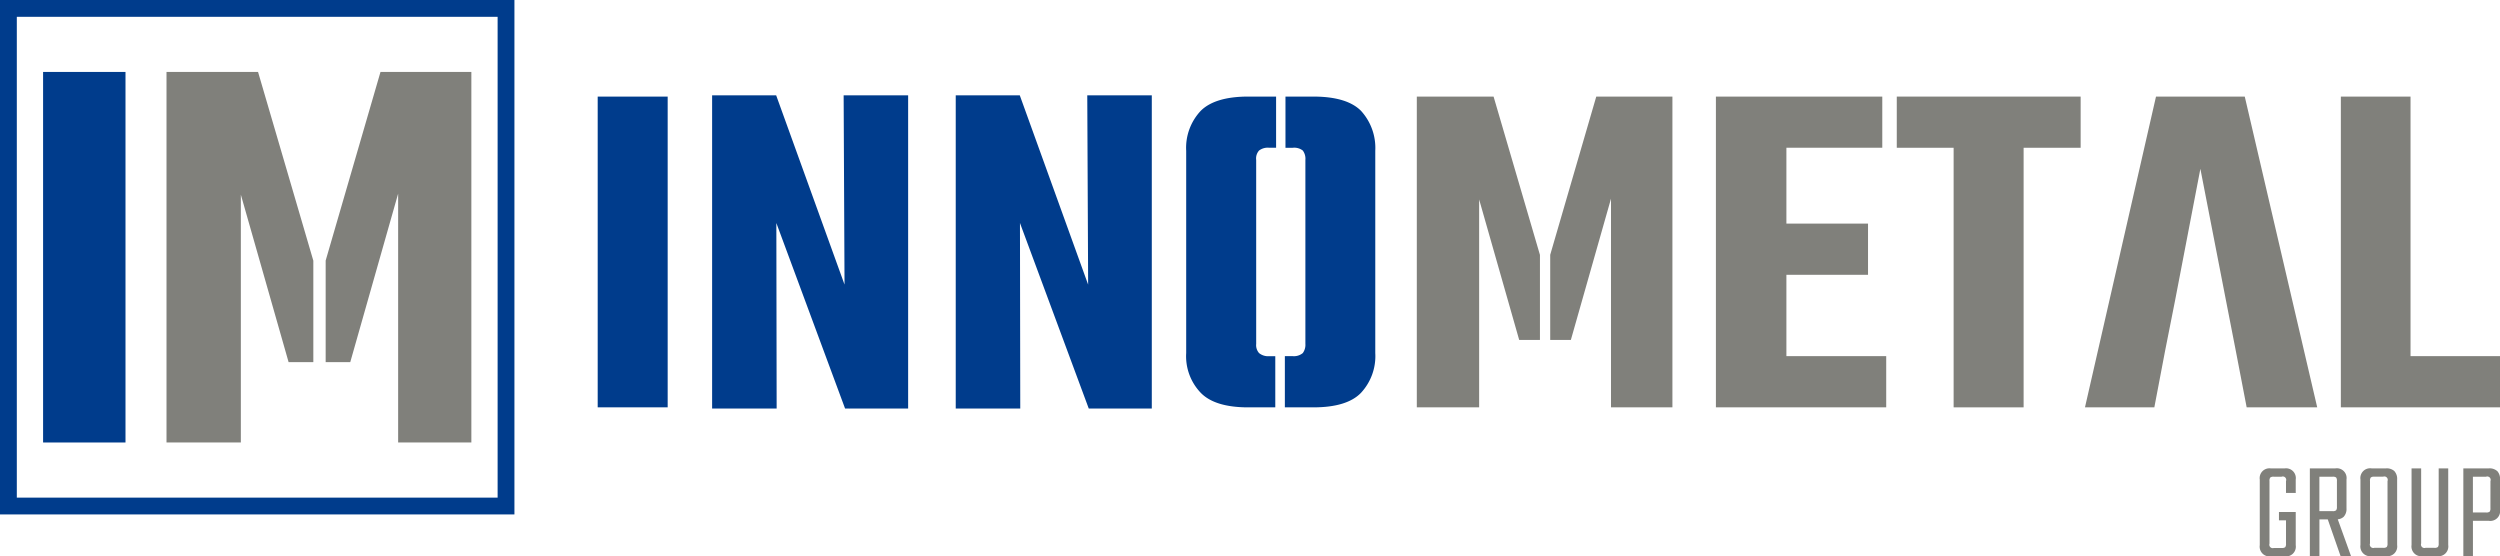
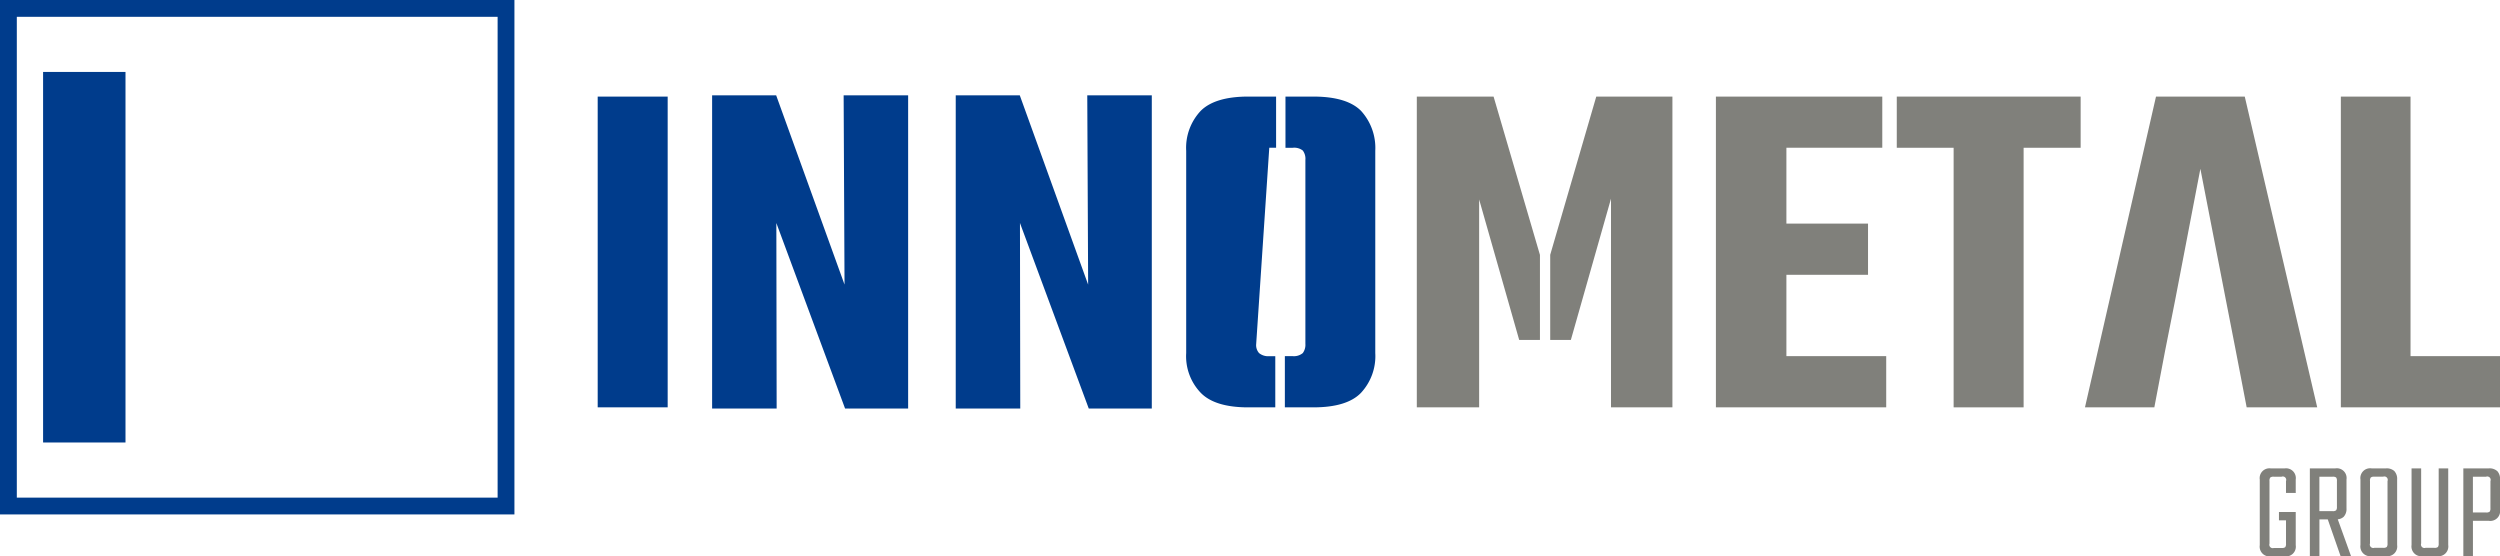
<svg xmlns="http://www.w3.org/2000/svg" width="227.961" height="50.725" viewBox="0 0 227.961 50.725">
  <defs>
    <clipPath id="clip-path">
      <rect id="Rectangle_933" data-name="Rectangle 933" width="173.461" height="42.032" fill="none" />
    </clipPath>
  </defs>
  <g id="Groupe_1667" data-name="Groupe 1667" transform="translate(-126.039 -34.275)">
    <g id="Groupe_1" data-name="Groupe 1" transform="translate(180.539 42.967)">
      <g id="Groupe_1543" data-name="Groupe 1543" clip-path="url(#clip-path)">
        <path id="Tracé_2392" data-name="Tracé 2392" d="M858.028,194.289v-1.08a.309.309,0,0,0-.4-.4h-.708a.5.5,0,0,0-.321.071.468.468,0,0,0-.076.328v5.7a.315.315,0,0,0,.4.4h.708a.477.477,0,0,0,.329-.076.517.517,0,0,0,.069-.322v-2.122h-.643v-.758h1.53v3.022a.891.891,0,0,1-1.015,1.017h-1.249a.891.891,0,0,1-1.015-1.017v-5.982a.891.891,0,0,1,1.015-1.017H857.9a.891.891,0,0,1,1.015,1.017v1.222Z" transform="translate(-704.081 -158.033)" fill="#80807b" />
        <path id="Tracé_2393" data-name="Tracé 2393" d="M883.962,196.692a.9.9,0,0,0,.547-.236,1.04,1.04,0,0,0,.25-.765v-2.625a.891.891,0,0,0-1.015-1.017h-2.327v8h.873v-3.346h.762l1.167,3.346h.953Zm-.076-1.142a.508.508,0,0,1-.071.321.469.469,0,0,1-.328.078h-1.2V192.81h1.2a.5.5,0,0,1,.328.071.5.5,0,0,1,.071.328Z" transform="translate(-725.295 -158.033)" fill="#80807b" />
        <path id="Tracé_2394" data-name="Tracé 2394" d="M910.58,192.3a1.035,1.035,0,0,0-.765-.251H908.5a.893.893,0,0,0-1.017,1.017v5.969a.893.893,0,0,0,1.017,1.017h1.311a.893.893,0,0,0,1.017-1.017v-5.969a1.035,1.035,0,0,0-.251-.765m-.624,6.593a.506.506,0,0,1-.071.322.468.468,0,0,1-.328.076h-.8a.315.315,0,0,1-.4-.4v-5.686a.468.468,0,0,1,.076-.328.5.5,0,0,1,.322-.071h.8a.309.309,0,0,1,.4.4Z" transform="translate(-746.747 -158.033)" fill="#80807b" />
        <path id="Tracé_2395" data-name="Tracé 2395" d="M937.121,192.05v6.986a.893.893,0,0,1-1.017,1.017h-1.312a.891.891,0,0,1-1.015-1.017V192.05h.875v6.844a.315.315,0,0,0,.4.4h.8a.471.471,0,0,0,.328-.076.506.506,0,0,0,.071-.322V192.05Z" transform="translate(-768.381 -158.033)" fill="#80807b" />
        <path id="Tracé_2396" data-name="Tracé 2396" d="M963.52,192.3a1.035,1.035,0,0,0-.765-.251h-2.327v8h.875v-3.217h1.453a.893.893,0,0,0,1.017-1.017v-2.753a1.035,1.035,0,0,0-.251-.765m-.624,3.376a.513.513,0,0,1-.069.322.477.477,0,0,1-.329.076h-1.2V192.81h1.2a.309.309,0,0,1,.4.4Z" transform="translate(-790.31 -158.033)" fill="#80807b" />
        <rect id="Rectangle_932" data-name="Rectangle 932" width="6.381" height="28.338" transform="translate(0 0.114)" fill="#003c8c" />
        <path id="Tracé_2397" data-name="Tracé 2397" d="M362.01,5.6V24.036a4.915,4.915,0,0,1-1.3,3.624c-.847.884-2.306,1.327-4.329,1.327h-2.616V24.319h.724a1.254,1.254,0,0,0,.912-.283,1.268,1.268,0,0,0,.236-.838V6.428a1.246,1.246,0,0,0-.236-.857,1.258,1.258,0,0,0-.912-.253h-.668V.65h2.559c2.023,0,3.482.441,4.329,1.3a5.011,5.011,0,0,1,1.3,3.651" transform="translate(-291.106 -0.535)" fill="#003c8c" />
-         <path id="Tracé_2398" data-name="Tracé 2398" d="M309.349,23.2a1.094,1.094,0,0,0,.262.838,1.3,1.3,0,0,0,.932.283h.547v4.667h-2.466c-2.025,0-3.473-.443-4.331-1.327a4.823,4.823,0,0,1-1.327-3.624V5.6a4.917,4.917,0,0,1,1.327-3.651c.857-.857,2.306-1.3,4.331-1.3h2.54V5.317h-.622a1.3,1.3,0,0,0-.932.253,1.08,1.08,0,0,0-.262.857Z" transform="translate(-249.304 -0.535)" fill="#003c8c" />
+         <path id="Tracé_2398" data-name="Tracé 2398" d="M309.349,23.2a1.094,1.094,0,0,0,.262.838,1.3,1.3,0,0,0,.932.283h.547v4.667h-2.466c-2.025,0-3.473-.443-4.331-1.327a4.823,4.823,0,0,1-1.327-3.624V5.6a4.917,4.917,0,0,1,1.327-3.651c.857-.857,2.306-1.3,4.331-1.3h2.54V5.317h-.622Z" transform="translate(-249.304 -0.535)" fill="#003c8c" />
        <path id="Tracé_2399" data-name="Tracé 2399" d="M438.036.645l-4.2,14.428v7.764h1.882l3.661-12.884v19.03h5.6V.645Zm-9.364,0h-7V28.983h5.684V10.028l3.652,12.809H432.9V15.082Z" transform="translate(-346.981 -0.531)" fill="#80807b" />
        <path id="Tracé_2400" data-name="Tracé 2400" d="M591.186,24.319v4.667H575.657V.65h15.171V5.317h-8.743v6.917h7.443V16.9h-7.443v7.416Z" transform="translate(-473.693 -0.535)" fill="#80807b" />
        <path id="Tracé_2401" data-name="Tracé 2401" d="M685.517.65V5.317h-5.2V28.987h-6.382V5.317h-5.184V.65Z" transform="translate(-550.295 -0.535)" fill="#80807b" />
        <path id="Tracé_2402" data-name="Tracé 2402" d="M786.833,28.987H780.4l-.988-5.138-.9-4.612-2.333-12-2.306,12-.914,4.612-.978,5.138h-6.325L772.133.65h8.093Z" transform="translate(-630.039 -0.535)" fill="#80807b" />
        <path id="Tracé_2403" data-name="Tracé 2403" d="M911.889,24.319v4.667H897.377V.65h6.354V24.319Z" transform="translate(-738.428 -0.535)" fill="#80807b" />
        <path id="Tracé_2404" data-name="Tracé 2404" d="M129.605,160.971h-.018v-.051Z" transform="translate(-106.634 -132.417)" fill="#003c8c" />
        <path id="Tracé_2405" data-name="Tracé 2405" d="M70.9,0l.081,17.257L64.747,0h-5.84V28.56h5.884l-.027-16.916L71.031,28.56h5.75V0Zm.53,28.555V28.5l.018.051Z" transform="translate(-48.473)" fill="#003c8c" />
        <path id="Tracé_2406" data-name="Tracé 2406" d="M129.605,160.971h-.018v-.051Z" transform="translate(-106.634 -132.417)" fill="#003c8c" />
        <path id="Tracé_2407" data-name="Tracé 2407" d="M129.605,160.971h-.018v-.051Z" transform="translate(-106.634 -132.417)" fill="#003c8c" />
        <path id="Tracé_2408" data-name="Tracé 2408" d="M202.221,0V28.56h-5.748L190.2,11.643l.027,16.917h-5.884V0h5.84l6.233,17.261L196.337,0Z" transform="translate(-151.695)" fill="#003c8c" />
      </g>
    </g>
    <g id="Groupe_1655" data-name="Groupe 1655" transform="translate(126.039 34.274)">
      <path id="Tracé_2606" data-name="Tracé 2606" d="M1.533,1.534H45.375V45.377H1.533ZM0,46.909H46.908V0H0Z" fill="#003c8c" />
-       <path id="Tracé_2607" data-name="Tracé 2607" d="M106.5,37.588l-5,17.2v9.258h2.244l4.365-15.362v22.69h6.677V37.588Zm-11.165,0H86.988V71.376h6.778v-22.6l4.354,15.272h2.256V54.8Z" transform="translate(-71.805 -31.027)" fill="#80807b" />
      <rect id="Rectangle_1650" data-name="Rectangle 1650" width="7.514" height="33.788" transform="translate(3.929 6.561)" fill="#003c8c" />
    </g>
  </g>
</svg>